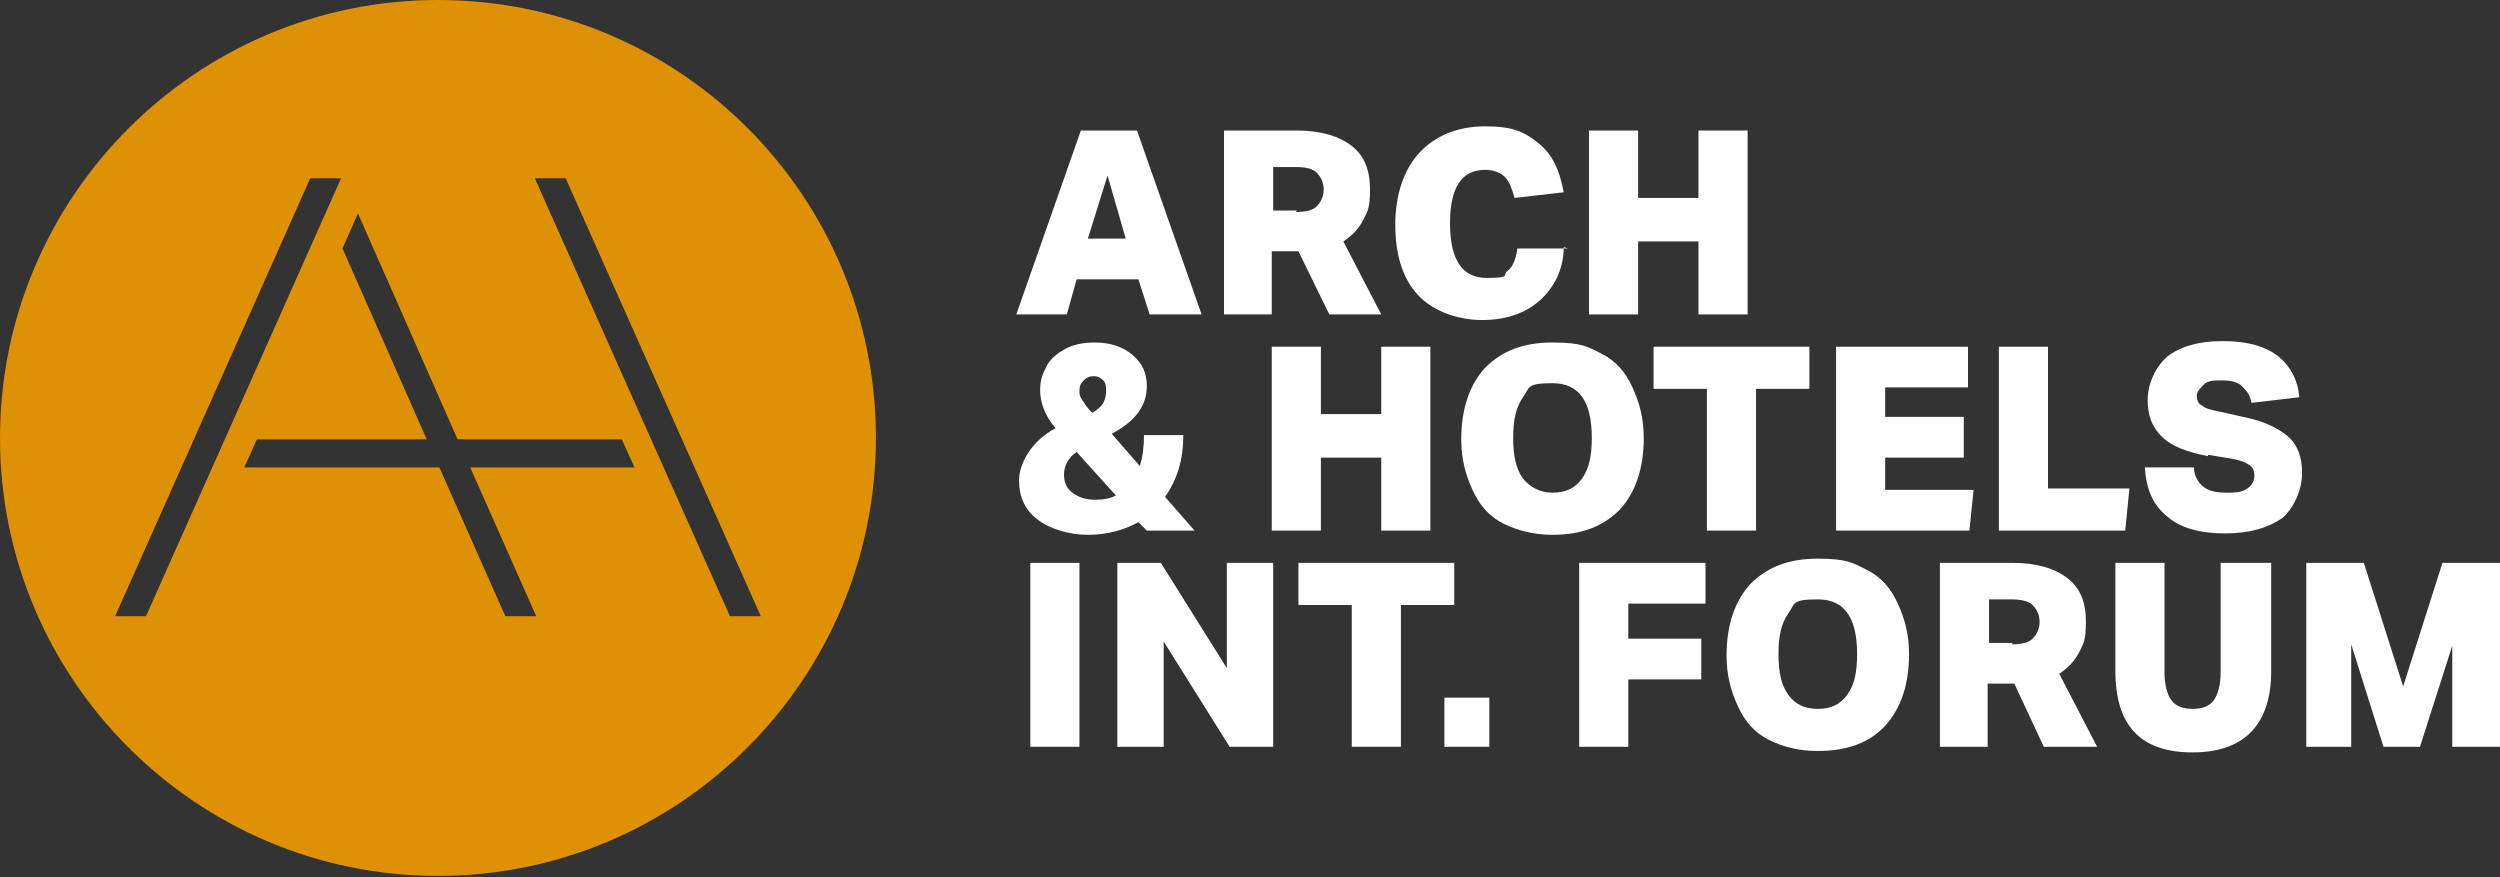
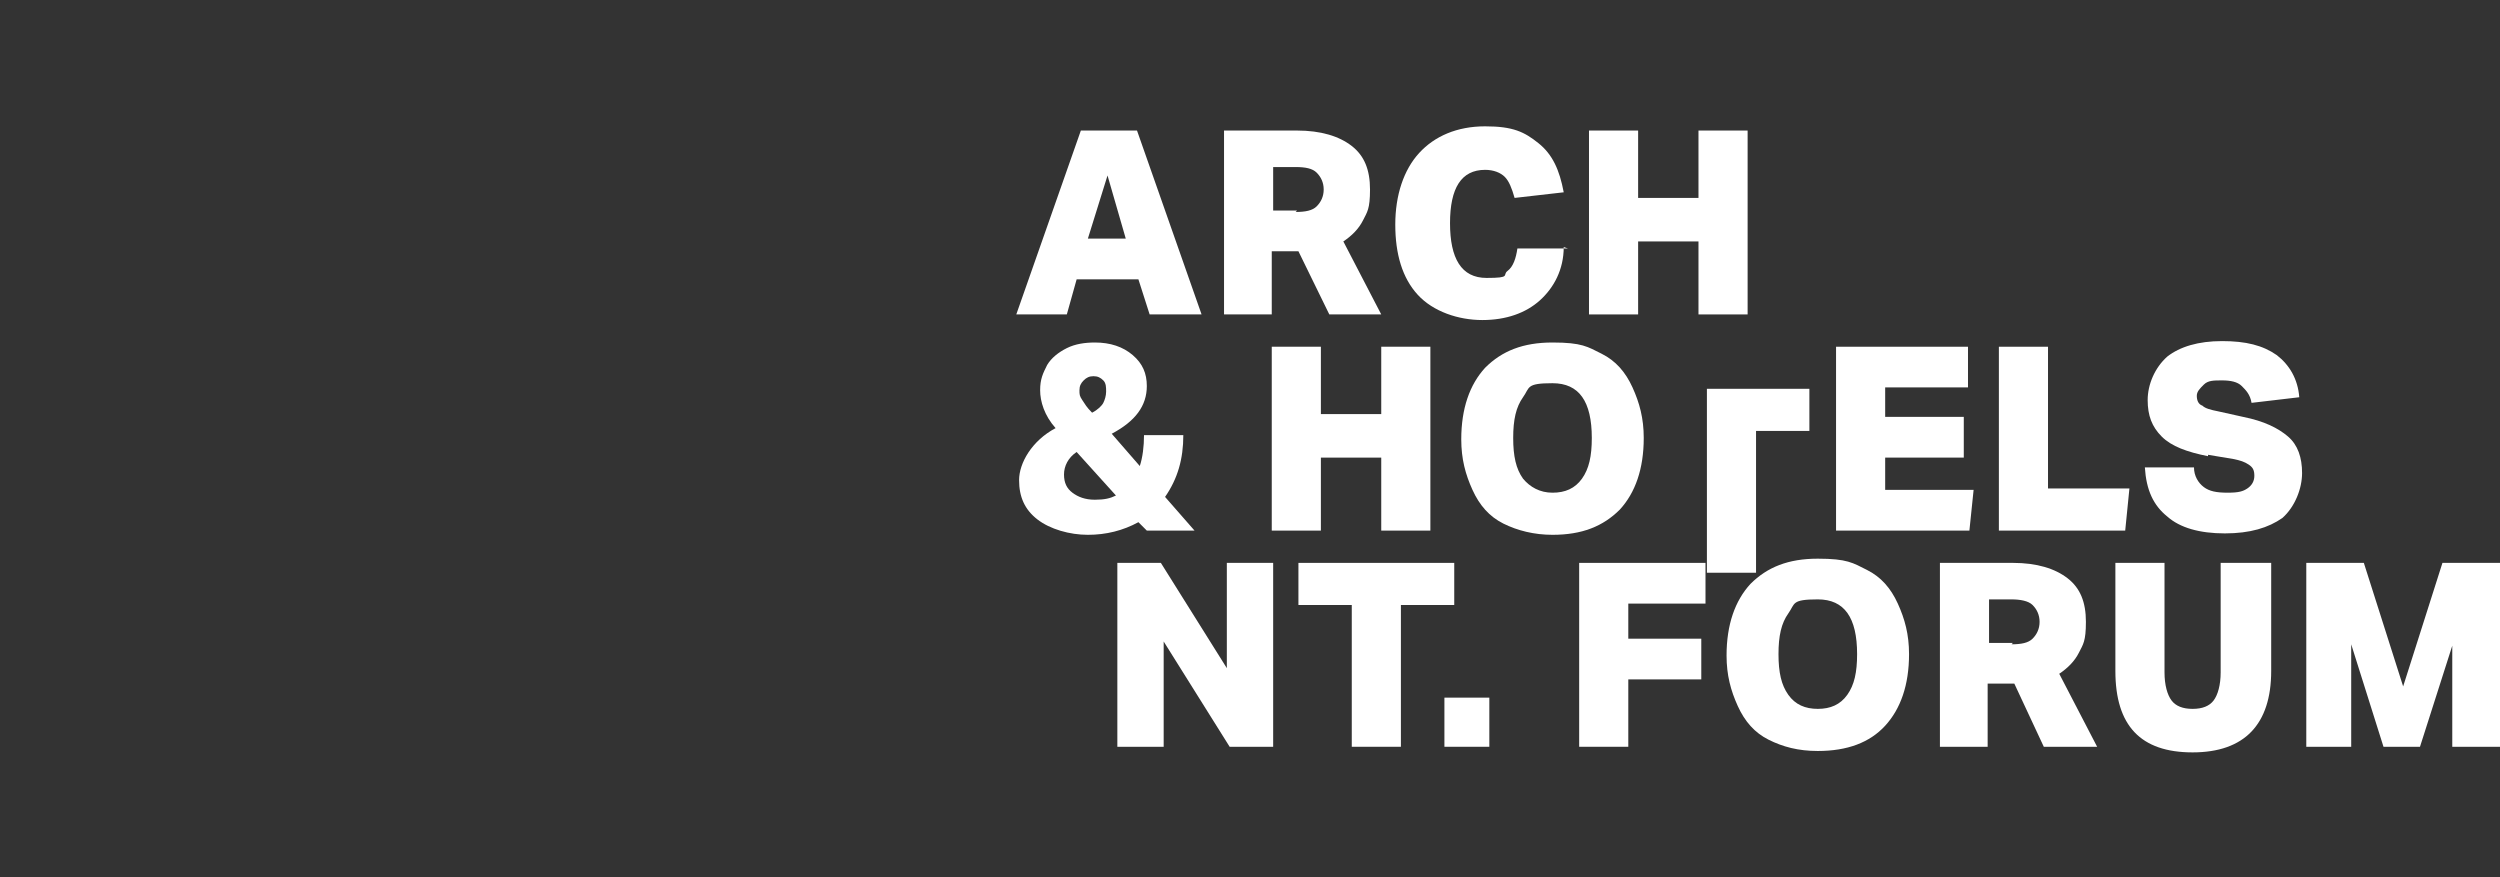
<svg xmlns="http://www.w3.org/2000/svg" id="_Слой_2" version="1.1" viewBox="0 0 178.1 62.5">
  <rect x="0" y="0" width="178.1" height="62.5" fill="#333333" stroke="none" />
  <defs>
    <style> .st0 { fill: #fff; } .st1 { fill: #df9105; } </style>
  </defs>
-   <path class="st1" d="M31.2,0C14,0,0,14,0,31.2s14,31.2,31.2,31.2,31.2-14,31.2-31.2S48.5,0,31.2,0ZM8.2,43.9l13.9-31.2h2.2l-13.9,31.2h-2.2ZM38.2,43.9h-2.2l-4.7-10.6h-13.9l.9-2h12.1l-6-13.6,1.1-2.5,7.1,16.1h11.7l.9,2h-11.7s4.7,10.6,4.7,10.6ZM52,43.9l-13.9-31.2h2.2l13.9,31.2h-2.2Z" />
  <g>
    <path class="st0" d="M81.9,22.4l-.8-2.5h-4.4l-.7,2.5h-3.6l4.6-13.1h4l4.6,13.1h-3.7,0ZM78.9,12.5l-1.4,4.5h2.7l-1.3-4.5Z" />
    <path class="st0" d="M94.7,22.4l-2.2-4.5h-1.9v4.5h-3.4v-13.1h5.2c1.7,0,3,.4,3.9,1.1.9.7,1.3,1.7,1.3,3.1s-.2,1.6-.5,2.2c-.3.6-.8,1.1-1.4,1.5l2.7,5.2h-3.7,0ZM92.3,15.1c.7,0,1.2-.1,1.5-.4s.5-.7.5-1.2-.2-.9-.5-1.2-.8-.4-1.5-.4h-1.6v3.1h1.7Z" />
    <path class="st0" d="M111.4,17.6c0,1.6-.7,2.9-1.7,3.8s-2.4,1.4-4.1,1.4-3.5-.6-4.6-1.8c-1.1-1.2-1.6-2.9-1.6-5s.6-3.9,1.7-5.1c1.1-1.2,2.7-1.9,4.7-1.9s2.8.4,3.8,1.2,1.5,1.9,1.8,3.5l-3.5.4c-.2-.7-.4-1.2-.7-1.5-.3-.3-.8-.5-1.4-.5-1.7,0-2.5,1.3-2.5,3.8s.8,3.9,2.6,3.9,1.1-.2,1.5-.5.6-.9.7-1.6h3.6Z" />
    <path class="st0" d="M121,22.4v-5.2h-4.3v5.2h-3.5v-13.1h3.5v4.8h4.3v-4.8h3.5v13.1h-3.5Z" />
    <path class="st0" d="M81.7,37.8l-.6-.6c-1.1.6-2.3.9-3.6.9s-2.7-.4-3.6-1.1c-.9-.7-1.3-1.6-1.3-2.8s.9-2.8,2.6-3.7c-.8-.9-1.1-1.9-1.1-2.7s.2-1.2.5-1.8c.3-.5.8-.9,1.4-1.2.6-.3,1.3-.4,2-.4,1.1,0,2,.3,2.7.9s1,1.3,1,2.2c0,1.4-.8,2.5-2.5,3.4l2,2.3c.2-.6.3-1.4.3-2.2h2.8c0,1.7-.4,3.1-1.3,4.4l2.1,2.4h-3.5,0ZM76.7,32.2c-.6.4-.9,1-.9,1.6s.2,1,.6,1.3.9.5,1.6.5,1.1-.1,1.5-.3l-2.8-3.1h0ZM77.8,29.4c.4-.2.7-.5.8-.7s.2-.5.2-.8,0-.6-.2-.8c-.2-.2-.4-.3-.7-.3s-.5.1-.7.3c-.2.2-.3.4-.3.7s0,.4.2.7.3.5.7.9h0Z" />
    <path class="st0" d="M98.4,37.8v-5.2h-4.3v5.2h-3.5v-13.1h3.5v4.8h4.3v-4.8h3.5v13.1h-3.5Z" />
    <path class="st0" d="M110.6,38.1c-1.3,0-2.5-.3-3.5-.8s-1.7-1.3-2.2-2.4-.8-2.2-.8-3.6c0-2.2.6-3.9,1.7-5.1,1.2-1.2,2.7-1.8,4.8-1.8s2.5.3,3.5.8,1.7,1.3,2.2,2.4.8,2.2.8,3.6c0,2.2-.6,3.9-1.7,5.1-1.2,1.2-2.7,1.8-4.8,1.8h0ZM110.6,35.1c.9,0,1.6-.3,2.1-1s.7-1.6.7-2.9c0-2.6-.9-3.9-2.8-3.9s-1.6.3-2.1,1-.7,1.6-.7,2.9.2,2.2.7,2.9c.5.6,1.2,1,2.1,1h0Z" />
-     <path class="st0" d="M121.6,37.8v-10.1h-3.8v-3h11.1v3h-3.8v10.1h-3.5Z" />
+     <path class="st0" d="M121.6,37.8v-10.1h-3.8h11.1v3h-3.8v10.1h-3.5Z" />
    <path class="st0" d="M130.8,37.8v-13.1h9.4v2.9h-5.9v2.1h5.6v2.9h-5.6v2.3h6.3l-.3,2.9h-9.5Z" />
    <path class="st0" d="M142.4,37.8v-13.1h3.5v10.1h5.8l-.3,3h-9Z" />
    <path class="st0" d="M157.3,32.5c-1.5-.3-2.6-.7-3.3-1.4s-1-1.5-1-2.6.5-2.3,1.4-3.1c.9-.7,2.2-1.1,3.9-1.1s2.9.3,3.9,1c.9.7,1.5,1.7,1.6,3l-3.4.4c-.1-.6-.4-.9-.7-1.2s-.8-.4-1.4-.4-1,0-1.3.3-.5.5-.5.8.1.6.4.7c.2.2.6.3,1.1.4l1.8.4c1.5.3,2.5.8,3.2,1.4.7.6,1,1.5,1,2.6s-.5,2.4-1.4,3.2c-1,.7-2.3,1.1-4.1,1.1s-3.2-.4-4.1-1.2c-1-.8-1.5-1.9-1.6-3.5h3.5c0,.6.3,1.1.7,1.4.4.3.9.4,1.7.4s1.1-.1,1.4-.3c.3-.2.5-.5.5-.9s-.1-.6-.4-.8-.6-.3-1.1-.4l-1.8-.3h0Z" />
-     <path class="st0" d="M73.4,53.2v-13.1h3.5v13.1h-3.5Z" />
    <path class="st0" d="M87.6,53.2l-4.7-7.5v7.5h-3.3v-13.1h3.1l4.7,7.5v-7.5h3.3v13.1h-3.1Z" />
    <path class="st0" d="M96.3,53.2v-10.1h-3.8v-3h11.1v3h-3.8v10.1h-3.5Z" />
    <path class="st0" d="M102.9,53.2v-3.5h3.2v3.5h-3.2Z" />
    <path class="st0" d="M116,48.4v4.8h-3.5v-13.1h9v2.9h-5.5v2.5h5.2v2.9h-5.2Z" />
    <path class="st0" d="M129.5,53.5c-1.4,0-2.5-.3-3.5-.8s-1.7-1.3-2.2-2.4-.8-2.2-.8-3.6c0-2.2.6-3.9,1.7-5.1,1.2-1.2,2.7-1.8,4.8-1.8s2.5.3,3.5.8,1.7,1.3,2.2,2.4.8,2.2.8,3.6c0,2.2-.6,3.9-1.7,5.1-1.1,1.2-2.7,1.8-4.8,1.8h0ZM129.5,50.5c.9,0,1.6-.3,2.1-1s.7-1.6.7-2.9c0-2.6-.9-3.9-2.8-3.9s-1.6.3-2.1,1-.7,1.6-.7,2.9.2,2.2.7,2.9,1.2,1,2.1,1h0Z" />
    <path class="st0" d="M145.6,53.2l-2.1-4.5h-1.9v4.5h-3.4v-13.1h5.2c1.7,0,3,.4,3.9,1.1.9.7,1.3,1.7,1.3,3.1s-.2,1.6-.5,2.2c-.3.6-.8,1.1-1.4,1.5l2.7,5.2h-3.7,0ZM143.3,45.9c.7,0,1.2-.1,1.5-.4s.5-.7.5-1.2-.2-.9-.5-1.2-.9-.4-1.5-.4h-1.6v3.1h1.7,0Z" />
    <path class="st0" d="M158.3,40.1h3.5v7.7c0,3.8-1.9,5.8-5.6,5.8s-5.5-1.9-5.5-5.8v-7.7h3.5v7.8c0,.9.2,1.6.5,2,.3.4.8.6,1.5.6s1.2-.2,1.5-.6c.3-.4.5-1.1.5-2v-7.8h0Z" />
    <path class="st0" d="M174.7,53.2v-7.2l-2.3,7.2h-2.6l-2.3-7.3v7.3h-3.2v-13.1h4.1l2.8,8.8,2.8-8.8h4.1v13.1h-3.3Z" />
  </g>
</svg>